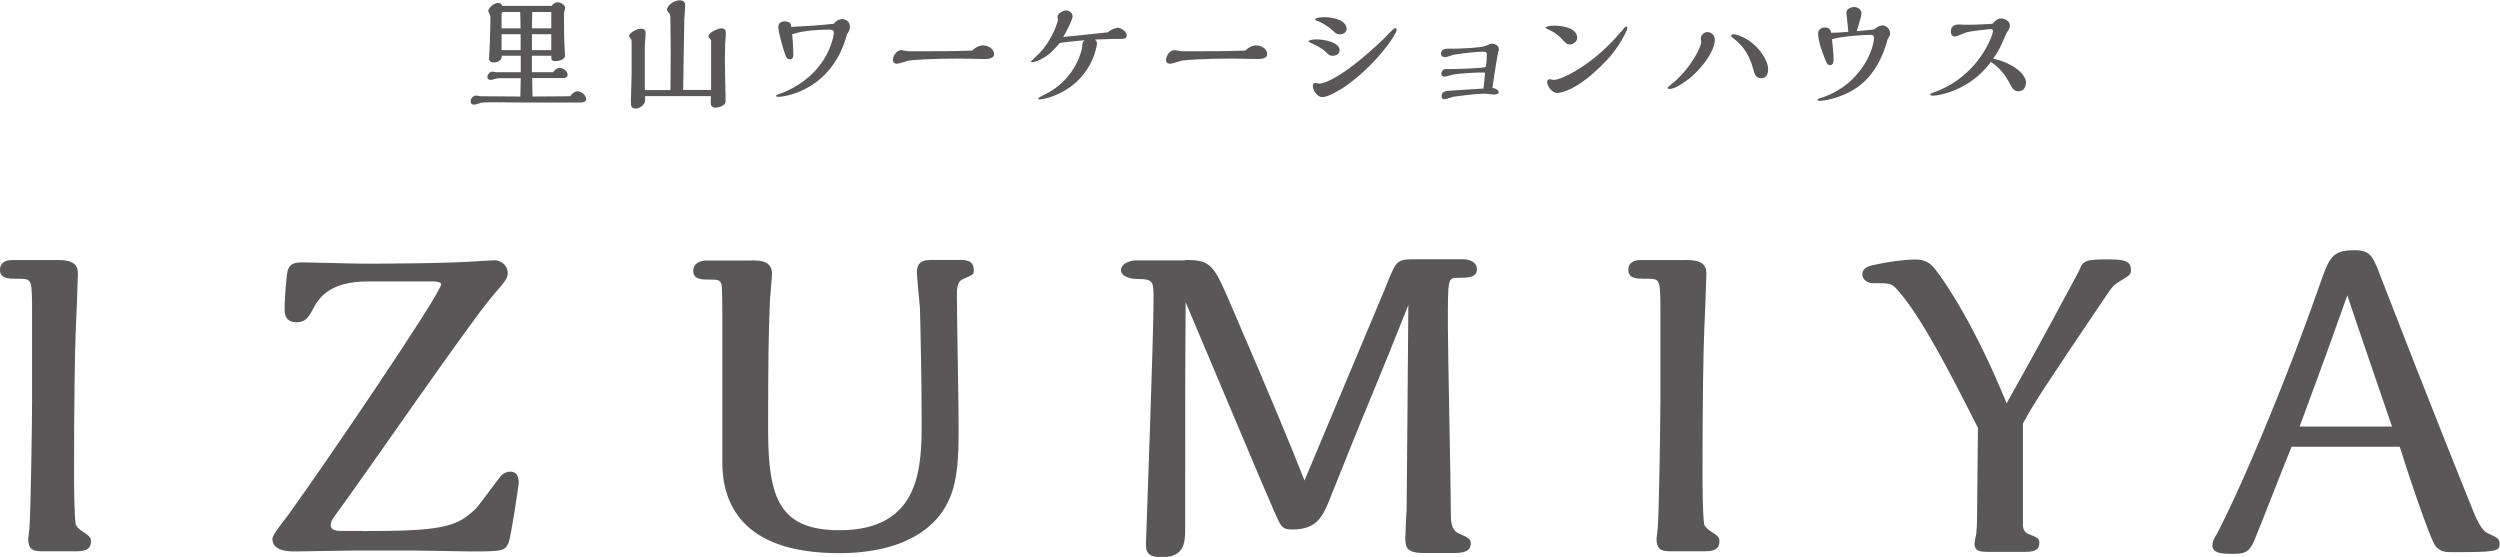
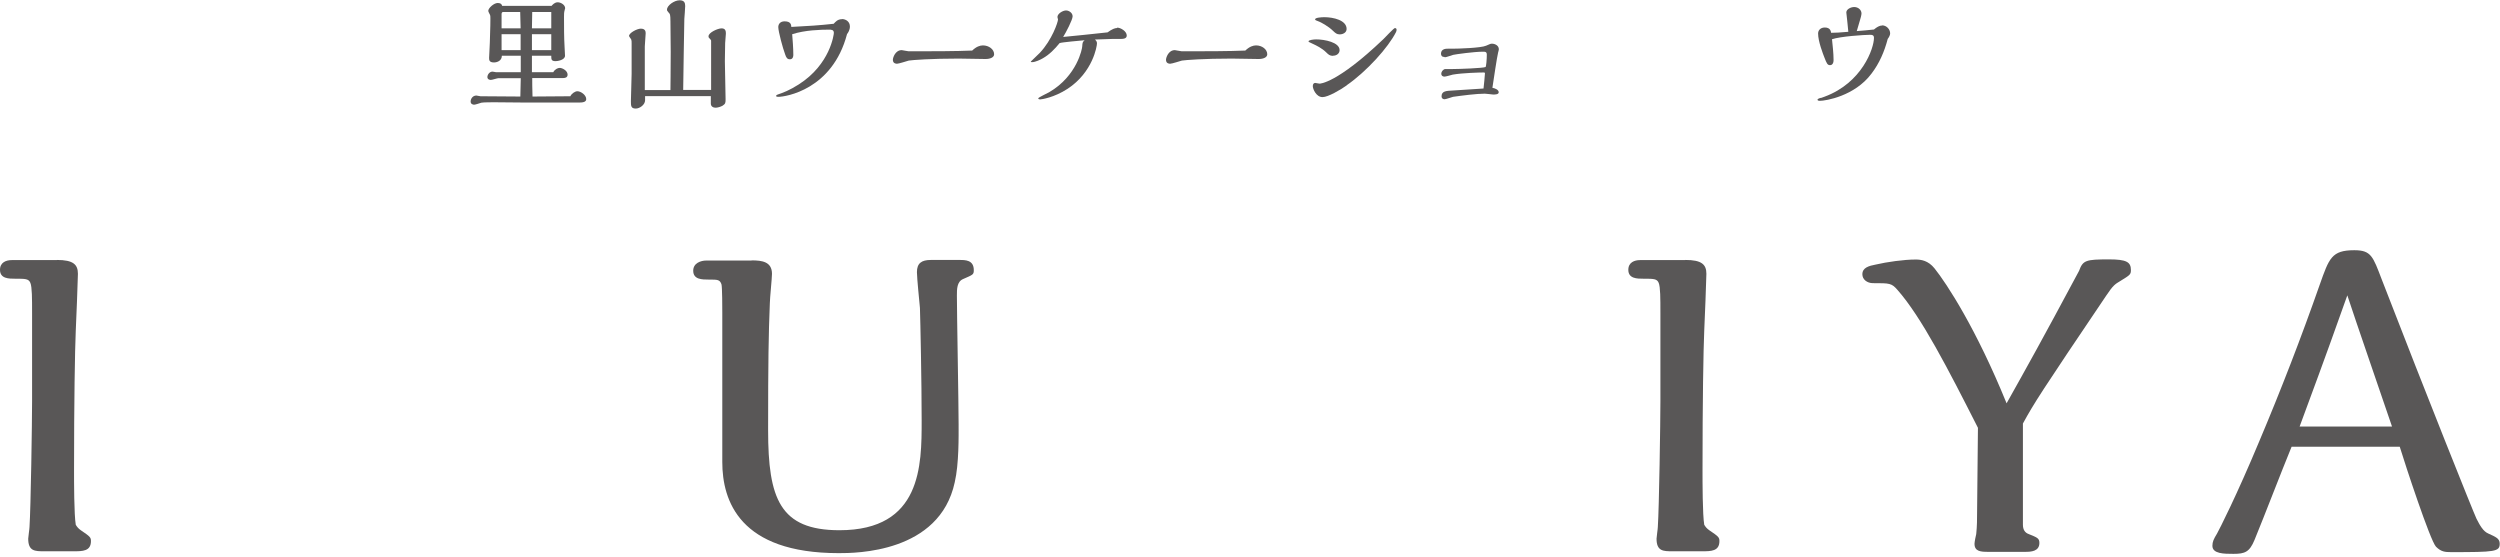
<svg xmlns="http://www.w3.org/2000/svg" id="_レイヤー_2" data-name="レイヤー 2" viewBox="0 0 174.55 38.88">
  <defs>
    <style>
      .cls-1 {
        fill: #595757;
      }
    </style>
  </defs>
  <g id="_レイヤ_1" data-name="レイヤ− 1">
    <g>
      <g>
        <path class="cls-1" d="M3.97,18.15c1.15,0,1.47,.32,1.47,.97,0,.35-.12,3.36-.15,3.97-.06,1.35-.12,4.95-.12,9.75,0,.82,0,3.09,.12,3.8,.09,.15,.18,.26,.35,.38,.65,.44,.71,.5,.71,.76,0,.71-.59,.71-1.21,.71H3.09c-.65,0-1.12,0-1.12-.88,0-.12,.09-.68,.09-.82,.09-1.35,.18-7.33,.18-8.77v-6.15c0-1.03,0-1.83-.12-2.12-.12-.29-.35-.29-1.06-.29-.44,0-1.06,0-1.06-.62,0-.53,.44-.68,.82-.68H3.97Z" />
-         <path class="cls-1" d="M25.26,37.08c5.48,0,6.62-.24,7.95-1.56,.29-.29,1.47-1.94,1.77-2.3,.18-.18,.38-.29,.65-.29,.53,0,.59,.5,.59,.8,0,.03-.53,3.74-.71,4.15-.24,.62-.5,.62-2.71,.62-.53,0-3.15-.06-3.77-.06h-4.36c-.56,0-3.41,.06-4.03,.06-.47,0-1.62,0-1.62-.88,0-.29,.77-1.21,1.09-1.65,2.65-3.65,10.69-15.52,10.69-16.11,0-.21-.47-.21-.65-.21h-4.45c-2.8,0-3.47,1.24-3.86,1.94-.29,.59-.56,.91-1.12,.91-.85,0-.85-.65-.85-.94,0-.62,.12-2.27,.21-2.65,.15-.5,.44-.59,1.09-.59s3.53,.09,4.18,.09c.8,0,5.68,0,8.19-.18,.15,0,.85-.06,.94-.06,.62,0,.97,.47,.97,.88,0,.35-.09,.5-1.09,1.65-1.44,1.65-9.13,12.81-10.89,15.19-.15,.21-.38,.47-.38,.8s.44,.38,.62,.38h1.56Z" />
        <path class="cls-1" d="M52.49,18.18c.71,0,1.41,.09,1.41,.94,0,.29-.15,1.74-.15,2.06-.09,2.18-.12,4.09-.12,8.86s.82,6.98,4.98,6.98c5.74,0,5.74-4.53,5.74-7.66,0-2.71-.09-6.98-.12-7.86-.03-.35-.21-2.09-.21-2.5,0-.62,.32-.85,.97-.85h2c.41,0,1,0,1,.71,0,.32-.06,.32-.74,.62-.44,.18-.44,.71-.44,1.15,0,1.27,.12,7.57,.12,9.01,0,.8,.03,2.74-.27,4.03-1.06,4.95-6.95,4.95-8.1,4.95-6.92,0-8.13-3.65-8.13-6.36v-10.42c0-.26,0-1.83-.06-2-.12-.32-.26-.32-.88-.32-.47,0-1.09,0-1.09-.62,0-.53,.53-.71,.91-.71h3.15Z" />
-         <path class="cls-1" d="M82.75,18.15c1.65,0,1.94,.24,2.97,2.62,3.56,8.27,4.27,10.04,5.36,12.78,.59-1.41,3.5-8.33,4.15-9.89l1.41-3.36c.09-.21,.47-1.18,.59-1.41,.35-.79,.71-.79,1.62-.79h3.33c.38,0,.94,.18,.94,.71,0,.59-.68,.59-1.41,.59-.62,0-.62,.12-.62,3.3,0,1.88,.21,11.22,.21,13.34,0,.97,.38,1.12,.62,1.24,.56,.24,.77,.35,.77,.65,0,.59-.53,.68-1.15,.68h-2.15c-1.18,0-1.27-.41-1.27-1.03,0-.15,.06-1.71,.09-1.94,0-.12,.12-13.13,.12-14.34-2.09,5.27-2.89,7.07-3.95,9.72l-1.44,3.59c-.56,1.41-.94,2.36-2.71,2.36-.56,0-.71-.15-.88-.44-.27-.47-1.74-3.98-6.57-15.43-.03,3.8-.03,5.01-.03,15.69,0,1.06,0,2.12-1.68,2.12-1.06,0-1.06-.56-1.06-.94,0-.21,.53-14.31,.53-17.02,0-1.33,0-1.47-1.15-1.47-.24,0-1.12-.09-1.12-.62,0-.47,.65-.68,1.06-.68h3.42Z" />
        <path class="cls-1" d="M117.67,18.15c1.15,0,1.47,.32,1.47,.97,0,.35-.12,3.36-.15,3.97-.06,1.35-.12,4.95-.12,9.75,0,.82,0,3.09,.12,3.8,.09,.15,.18,.26,.35,.38,.65,.44,.71,.5,.71,.76,0,.71-.59,.71-1.21,.71h-2.06c-.65,0-1.12,0-1.12-.88,0-.12,.09-.68,.09-.82,.09-1.35,.18-7.33,.18-8.77v-6.15c0-1.03,0-1.83-.12-2.12-.12-.29-.35-.29-1.06-.29-.44,0-1.06,0-1.06-.62,0-.53,.44-.68,.82-.68h3.15Z" />
        <path class="cls-1" d="M138.1,29.87c-2.09-4.12-3.95-7.74-5.62-9.63-.41-.47-.53-.47-1.71-.47-.41,0-.74-.26-.74-.62,0-.47,.47-.59,.94-.68,.77-.18,1.97-.35,2.77-.35,.38,0,.88,.06,1.33,.62,.85,1.06,2.91,4.21,5.03,9.42,1.5-2.68,2.41-4.3,5.06-9.25,.27-.74,.47-.8,2.09-.8,1.21,0,1.53,.18,1.53,.74,0,.32-.06,.35-.74,.77-.35,.21-.5,.29-.97,1-4.59,6.8-5.06,7.54-5.83,8.95v7.07c0,.35,.15,.56,.41,.65,.59,.24,.74,.29,.74,.62,0,.59-.59,.62-.97,.62h-2.62c-.5,0-.94-.03-.94-.56,0-.12,.09-.59,.12-.68,.06-.56,.06-1.09,.06-1.47l.06-5.95Z" />
        <path class="cls-1" d="M160,31.19c-.74,1.8-1.85,4.71-2.59,6.51-.35,.85-.68,.97-1.47,.97-.65,0-1.47,0-1.47-.56,0-.29,.09-.47,.32-.85,.15-.26,1.38-2.68,2.94-6.42,1.53-3.62,2.94-7.27,4.24-10.98,.65-1.83,.82-2.39,2.41-2.39,1.18,0,1.3,.44,1.91,2.03,3.12,8.07,6.42,16.31,6.62,16.72,.24,.47,.47,.88,.82,1.03,.53,.24,.8,.35,.8,.71,0,.56-.32,.59-3.39,.59-.44,0-.71-.03-1.06-.38-.41-.44-2.15-5.74-2.53-6.98h-7.57Zm7.01-1.41c-.44-1.3-2.65-7.71-3.12-9.16-1.85,5.21-2.36,6.51-3.33,9.16h6.45Z" />
      </g>
      <g>
        <path class="cls-1" d="M37.16,5.45c0,.35,0,.65,.02,1.29,.38,0,2.22-.02,2.64-.02,.1-.2,.34-.35,.49-.35,.24,0,.62,.26,.62,.55,0,.2-.23,.24-.49,.24h-3.69c-.31,0-1.86-.02-2.21-.02-.18,0-.78,0-.93,.03-.07,.02-.42,.14-.5,.14-.05,0-.25-.02-.25-.22s.15-.42,.4-.42c.04,0,.24,.05,.29,.05l2.78,.02c0-.12,.03-1.17,.03-1.28h-.82c-.13,0-.65,0-.75,0-.07,0-.43,.12-.52,.12s-.24-.04-.24-.2,.14-.38,.36-.38c.04,0,.21,.04,.24,.04s1.55,0,1.73,0c0-.37,0-.67,0-1.15h-1.32c0,.36-.34,.47-.55,.47-.34,0-.34-.18-.34-.32,0-.09,.04-.89,.05-1.05,.04-.97,.04-1.69,.04-1.7,0-.11,0-.21-.04-.28-.02-.03-.11-.21-.11-.24,0-.22,.41-.56,.65-.56,.26,0,.3,.12,.32,.2h3.45c.08-.09,.22-.25,.43-.25s.52,.17,.52,.42c0,.03-.04,.1-.04,.15-.04,.13-.04,.28-.04,.44,0,.72,0,1.45,.04,2.12,0,.09,.03,.5,.03,.6,0,.3-.52,.38-.65,.38-.31,0-.31-.12-.31-.38h-1.35c0,.35,0,.75,0,1.15h1.49c.11-.2,.31-.3,.45-.3,.18,0,.55,.19,.55,.47,0,.22-.2,.24-.32,.24h-2.16Zm-.81-3.47l-.03-1.14h-1.21c-.06,0-.09,.08-.09,.14V1.98h1.33Zm0,1.52v-1.11h-1.33v1.11h1.33Zm2.14,0v-1.11h-1.35c0,.35,0,.71,0,.97v.14h1.35Zm0-1.52v-.68c0-.18,0-.3,0-.46h-1.33c0,.16-.02,.96-.02,1.14h1.35Z" />
        <path class="cls-1" d="M49.65,3.16c0-.07,0-.26,0-.32,0-.04-.02-.05-.05-.09-.13-.13-.13-.14-.13-.22,0-.26,.65-.55,.91-.55,.3,0,.3,.23,.3,.38,0,.09-.05,.55-.05,.65,0,.19-.02,1.07-.02,1.27,0,.38,.05,2.22,.05,2.64,0,.24,0,.33-.21,.46-.14,.08-.35,.14-.49,.14-.13,0-.33-.06-.33-.29v-.52h-4.59v.29c0,.31-.37,.58-.65,.58-.34,0-.34-.19-.34-.52,0-.27,.05-1.6,.05-1.9,0-.37,0-1.59,0-2.14,0-.09,0-.18-.02-.24,0-.04-.16-.22-.16-.27,0-.21,.56-.51,.82-.51,.34,0,.34,.23,.34,.34,0,.13-.06,.75-.06,.9v3.05h1.79c0-.51,.02-1.17,.02-2.67,0-.3-.02-1.79-.02-2.13,0-.48-.04-.53-.1-.58-.13-.16-.14-.16-.14-.24,0-.29,.51-.65,.88-.65,.32,0,.39,.17,.39,.4,0,.12-.05,.77-.06,.91-.02,.47-.06,3.98-.08,4.95h1.95V3.16Z" />
        <path class="cls-1" d="M58.78,1.33c.29,0,.56,.19,.56,.52,0,.24-.12,.43-.2,.53-1.02,3.89-4.31,4.38-4.78,4.38-.08,0-.17,0-.17-.06s.06-.08,.11-.1c.39-.13,.83-.3,1.46-.7,2.22-1.41,2.46-3.52,2.46-3.6,0-.23-.18-.23-.34-.23-.57,0-1.69,.03-2.57,.32,.03,.34,.08,1,.08,1.45,0,.08-.02,.3-.24,.3-.19,0-.26-.13-.33-.34-.16-.42-.48-1.6-.48-1.91,0-.19,.12-.4,.44-.4,.45,0,.46,.25,.47,.39,1.18-.06,1.96-.11,2.96-.22,.12-.13,.27-.32,.57-.32Z" />
        <path class="cls-1" d="M68.63,3.17c.41,0,.78,.27,.78,.62,0,.22-.28,.33-.6,.33-.27,0-1.58-.03-1.88-.03-1.94,0-3.23,.1-3.48,.14-.12,.03-.69,.22-.82,.22-.1,0-.29-.03-.29-.28,0-.13,.16-.67,.62-.67,.06,0,.39,.08,.47,.08h1.02c.43,0,2.36,0,3.43-.05,.29-.28,.55-.36,.75-.36Z" />
        <path class="cls-1" d="M78.01,1.93c.23,0,.66,.25,.66,.55,0,.23-.25,.24-.49,.24-.08,0-.46,0-.55,0,0,0-1.12,.04-1.18,.04,.14,.12,.14,.21,.14,.28,0,.17-.28,2-2.05,3.16-.95,.62-1.83,.74-1.91,.74-.11,0-.14-.04-.14-.07,0-.07,.65-.36,.76-.43,1.96-1.14,2.31-3.06,2.31-3.19,.02-.31,.04-.33,.17-.44-.23,.02-1.61,.14-1.75,.2-.33,.41-.71,.8-1.17,1.06-.15,.09-.52,.27-.75,.27-.04,0-.09,0-.09-.04,0,0,.53-.51,.63-.61,.85-.9,1.27-2.15,1.27-2.33,0-.03-.04-.14-.04-.17,0-.24,.38-.46,.6-.46,.21,0,.46,.17,.46,.41s-.46,1.12-.66,1.44c1.2-.12,1.56-.15,3.1-.32,.33-.24,.52-.3,.64-.3Z" />
        <path class="cls-1" d="M87.7,3.17c.41,0,.78,.27,.78,.62,0,.22-.28,.33-.6,.33-.27,0-1.58-.03-1.88-.03-1.94,0-3.23,.1-3.48,.14-.12,.03-.69,.22-.82,.22-.1,0-.29-.03-.29-.28,0-.13,.16-.67,.62-.67,.06,0,.39,.08,.47,.08h1.02c.43,0,2.36,0,3.43-.05,.29-.28,.55-.36,.75-.36Z" />
        <path class="cls-1" d="M93.07,3.9c-.22,0-.32-.09-.46-.23-.32-.32-.72-.5-.93-.6-.29-.13-.32-.15-.32-.18,0-.1,.36-.14,.54-.14,.57,0,1.63,.2,1.63,.75,0,.23-.2,.39-.46,.39Zm.96,2.06c-.42,.3-1.3,.82-1.69,.82-.45,0-.68-.58-.68-.76,0-.13,.05-.23,.17-.23,.04,0,.25,.05,.3,.05,.02,0,1.2,0,4.45-3.1,.13-.13,.74-.78,.81-.78,.1,0,.12,.06,.12,.14,0,.04-.03,.11-.04,.14-.53,1.06-2.05,2.75-3.44,3.71Zm-.5-3.56c-.2,0-.3-.1-.43-.22-.38-.38-.89-.62-.95-.65-.3-.11-.33-.13-.33-.18,0-.12,.44-.15,.65-.15,.62,0,1.55,.21,1.55,.82,0,.26-.26,.38-.48,.38Z" />
        <path class="cls-1" d="M100.86,3.98c-.18,0-.25-.1-.25-.23,0-.36,.39-.35,.47-.35,.05,0,.24,0,.3,0,.45,0,2.03-.05,2.38-.21,.29-.13,.32-.14,.41-.14,.21,0,.48,.13,.48,.39,0,.03-.04,.21-.05,.22-.08,.31-.33,2.01-.4,2.47,.22,.04,.44,.15,.44,.31,0,.16-.25,.16-.39,.16-.03,0-.49-.06-.58-.06-.58,0-1.58,.13-2.22,.22-.09,.02-.49,.17-.59,.17-.08,0-.21-.04-.21-.21,0-.36,.33-.38,.77-.4,1.01-.06,2-.13,2.16-.14,.02-.13,.1-.98,.1-1.06,0-.06-.05-.06-.1-.06-.26,0-1.46,.03-2.15,.15-.08,.02-.48,.14-.58,.14-.13,0-.22-.08-.22-.2,0-.14,.11-.29,.26-.33h.54c.44,0,2.1-.06,2.29-.14,.05-.02,.09-.56,.09-.85,0-.21-.09-.22-.28-.22-.61,0-1.9,.18-2.07,.22-.08,.02-.48,.17-.58,.17Z" />
-         <path class="cls-1" d="M109.58,3.1c-.19,0-.22-.05-.59-.44-.12-.13-.31-.33-.82-.57-.2-.09-.26-.12-.26-.15,0-.09,.29-.15,.6-.15,.2,0,1.61,.03,1.61,.86,0,.25-.28,.46-.54,.46Zm3.45-.71c.4-.48,.45-.53,.52-.53,.06,0,.07,.03,.07,.07,0,.12-.03,.18-.15,.42-.59,1.19-1.3,1.88-1.76,2.33-1.83,1.78-2.88,1.81-3.01,1.81-.35,0-.68-.51-.68-.74,0-.02,0-.22,.18-.22,.04,0,.23,.05,.28,.05,.56,0,2.75-1.08,4.55-3.2Z" />
-         <path class="cls-1" d="M117.84,5.56c-.36,.28-.92,.65-1.27,.65-.09,0-.14-.02-.14-.07,0-.04,.02-.05,.03-.06,.09-.08,.24-.19,.32-.26,1.34-1.13,2-2.59,2-2.87,0-.05-.03-.23-.03-.28,0-.18,.2-.43,.45-.43,.16,0,.53,.1,.53,.54,0,.66-.72,1.87-1.89,2.79Zm5.12-.1c-.39,0-.47-.31-.58-.74-.19-.72-.62-1.47-1.2-1.92-.22-.18-.32-.25-.32-.29,0-.07,.1-.12,.19-.12,.1,0,.53,.1,1.04,.43,.69,.45,1.36,1.35,1.36,2.02,0,.35-.14,.62-.48,.62Z" />
        <path class="cls-1" d="M131.41,1.77c.31,0,.56,.28,.56,.56,0,.11-.07,.26-.17,.39-.23,.88-.58,1.7-1.14,2.43-1.17,1.56-3.19,1.89-3.6,1.89-.03,0-.16,0-.16-.08,0-.07,.2-.13,.27-.13,.06-.02,.15-.05,.22-.08,2.63-.97,3.45-3.39,3.45-4.1,0-.2-.11-.22-.28-.22-.39,0-2.07,.11-2.65,.31,.04,.37,.11,1,.11,1.45,0,.27-.13,.36-.24,.36-.19,0-.24-.13-.39-.51-.11-.28-.45-1.15-.45-1.7,0-.23,.17-.42,.47-.42,.39,0,.42,.27,.44,.37,.32,0,.61-.02,1.2-.07,0-.14-.14-1.3-.14-1.35,0-.23,.32-.38,.55-.38,.29,0,.51,.21,.51,.45,0,.1-.07,.37-.11,.48-.03,.11-.19,.64-.22,.75,.49-.04,.65-.05,1.2-.11,.19-.16,.38-.28,.57-.28Z" />
-         <path class="cls-1" d="M141.44,5.81c0,.25-.13,.56-.5,.56-.33,0-.44-.19-.63-.56-.08-.15-.52-1.01-1.31-1.48-.35,.45-1.18,1.53-2.96,2.13-.31,.1-.8,.22-1.09,.22-.07,0-.18,0-.18-.09,0-.05,.04-.05,.11-.09,.15-.05,.4-.15,.56-.22,2.74-1.15,3.71-3.8,3.71-4.12,0-.04-.03-.13-.17-.13-.03,0-1.34,.13-1.69,.23-.12,.03-.65,.29-.79,.29-.2,0-.29-.14-.29-.34,0-.5,.45-.5,.57-.5,0,0,.4,.02,.48,.02,.79,0,1.62-.05,1.86-.07,.1-.12,.31-.37,.59-.37,.22,0,.62,.15,.62,.49,0,.17-.07,.27-.16,.41-.06,.1-.09,.14-.13,.25-.29,.66-.48,1.13-.88,1.65,1.52,.36,2.3,1.13,2.3,1.7Z" />
      </g>
    </g>
  </g>
</svg>